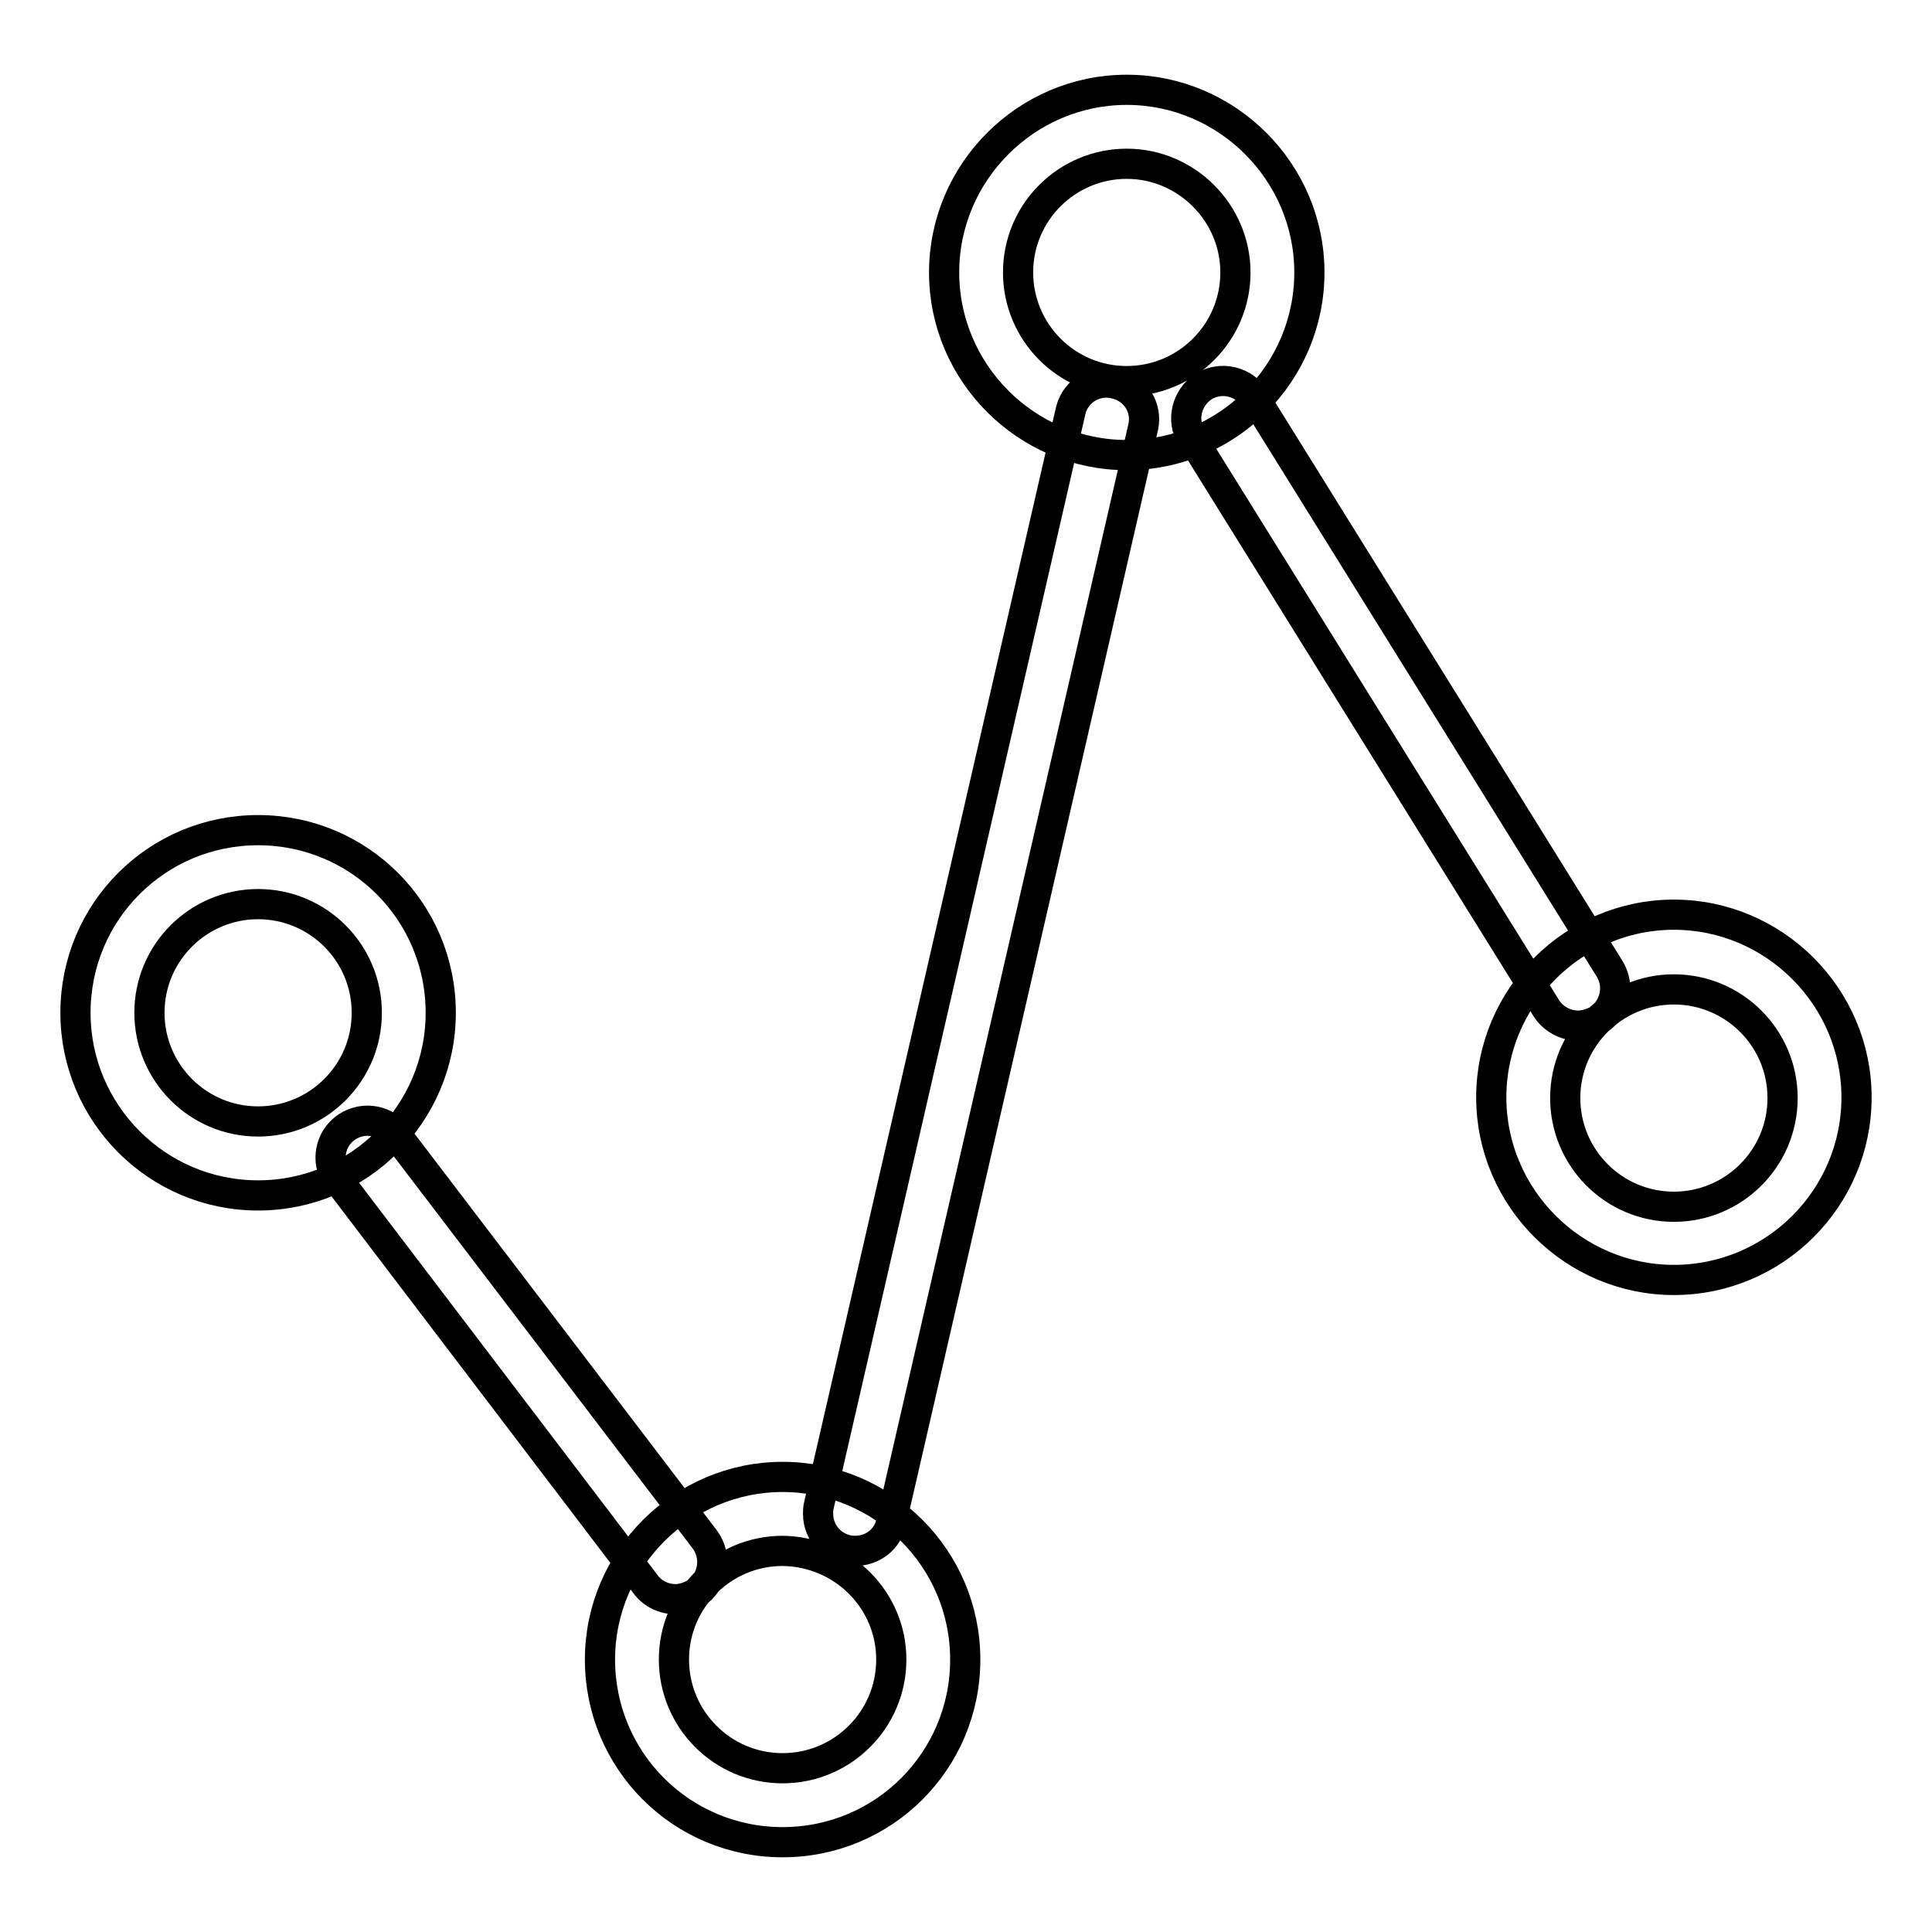
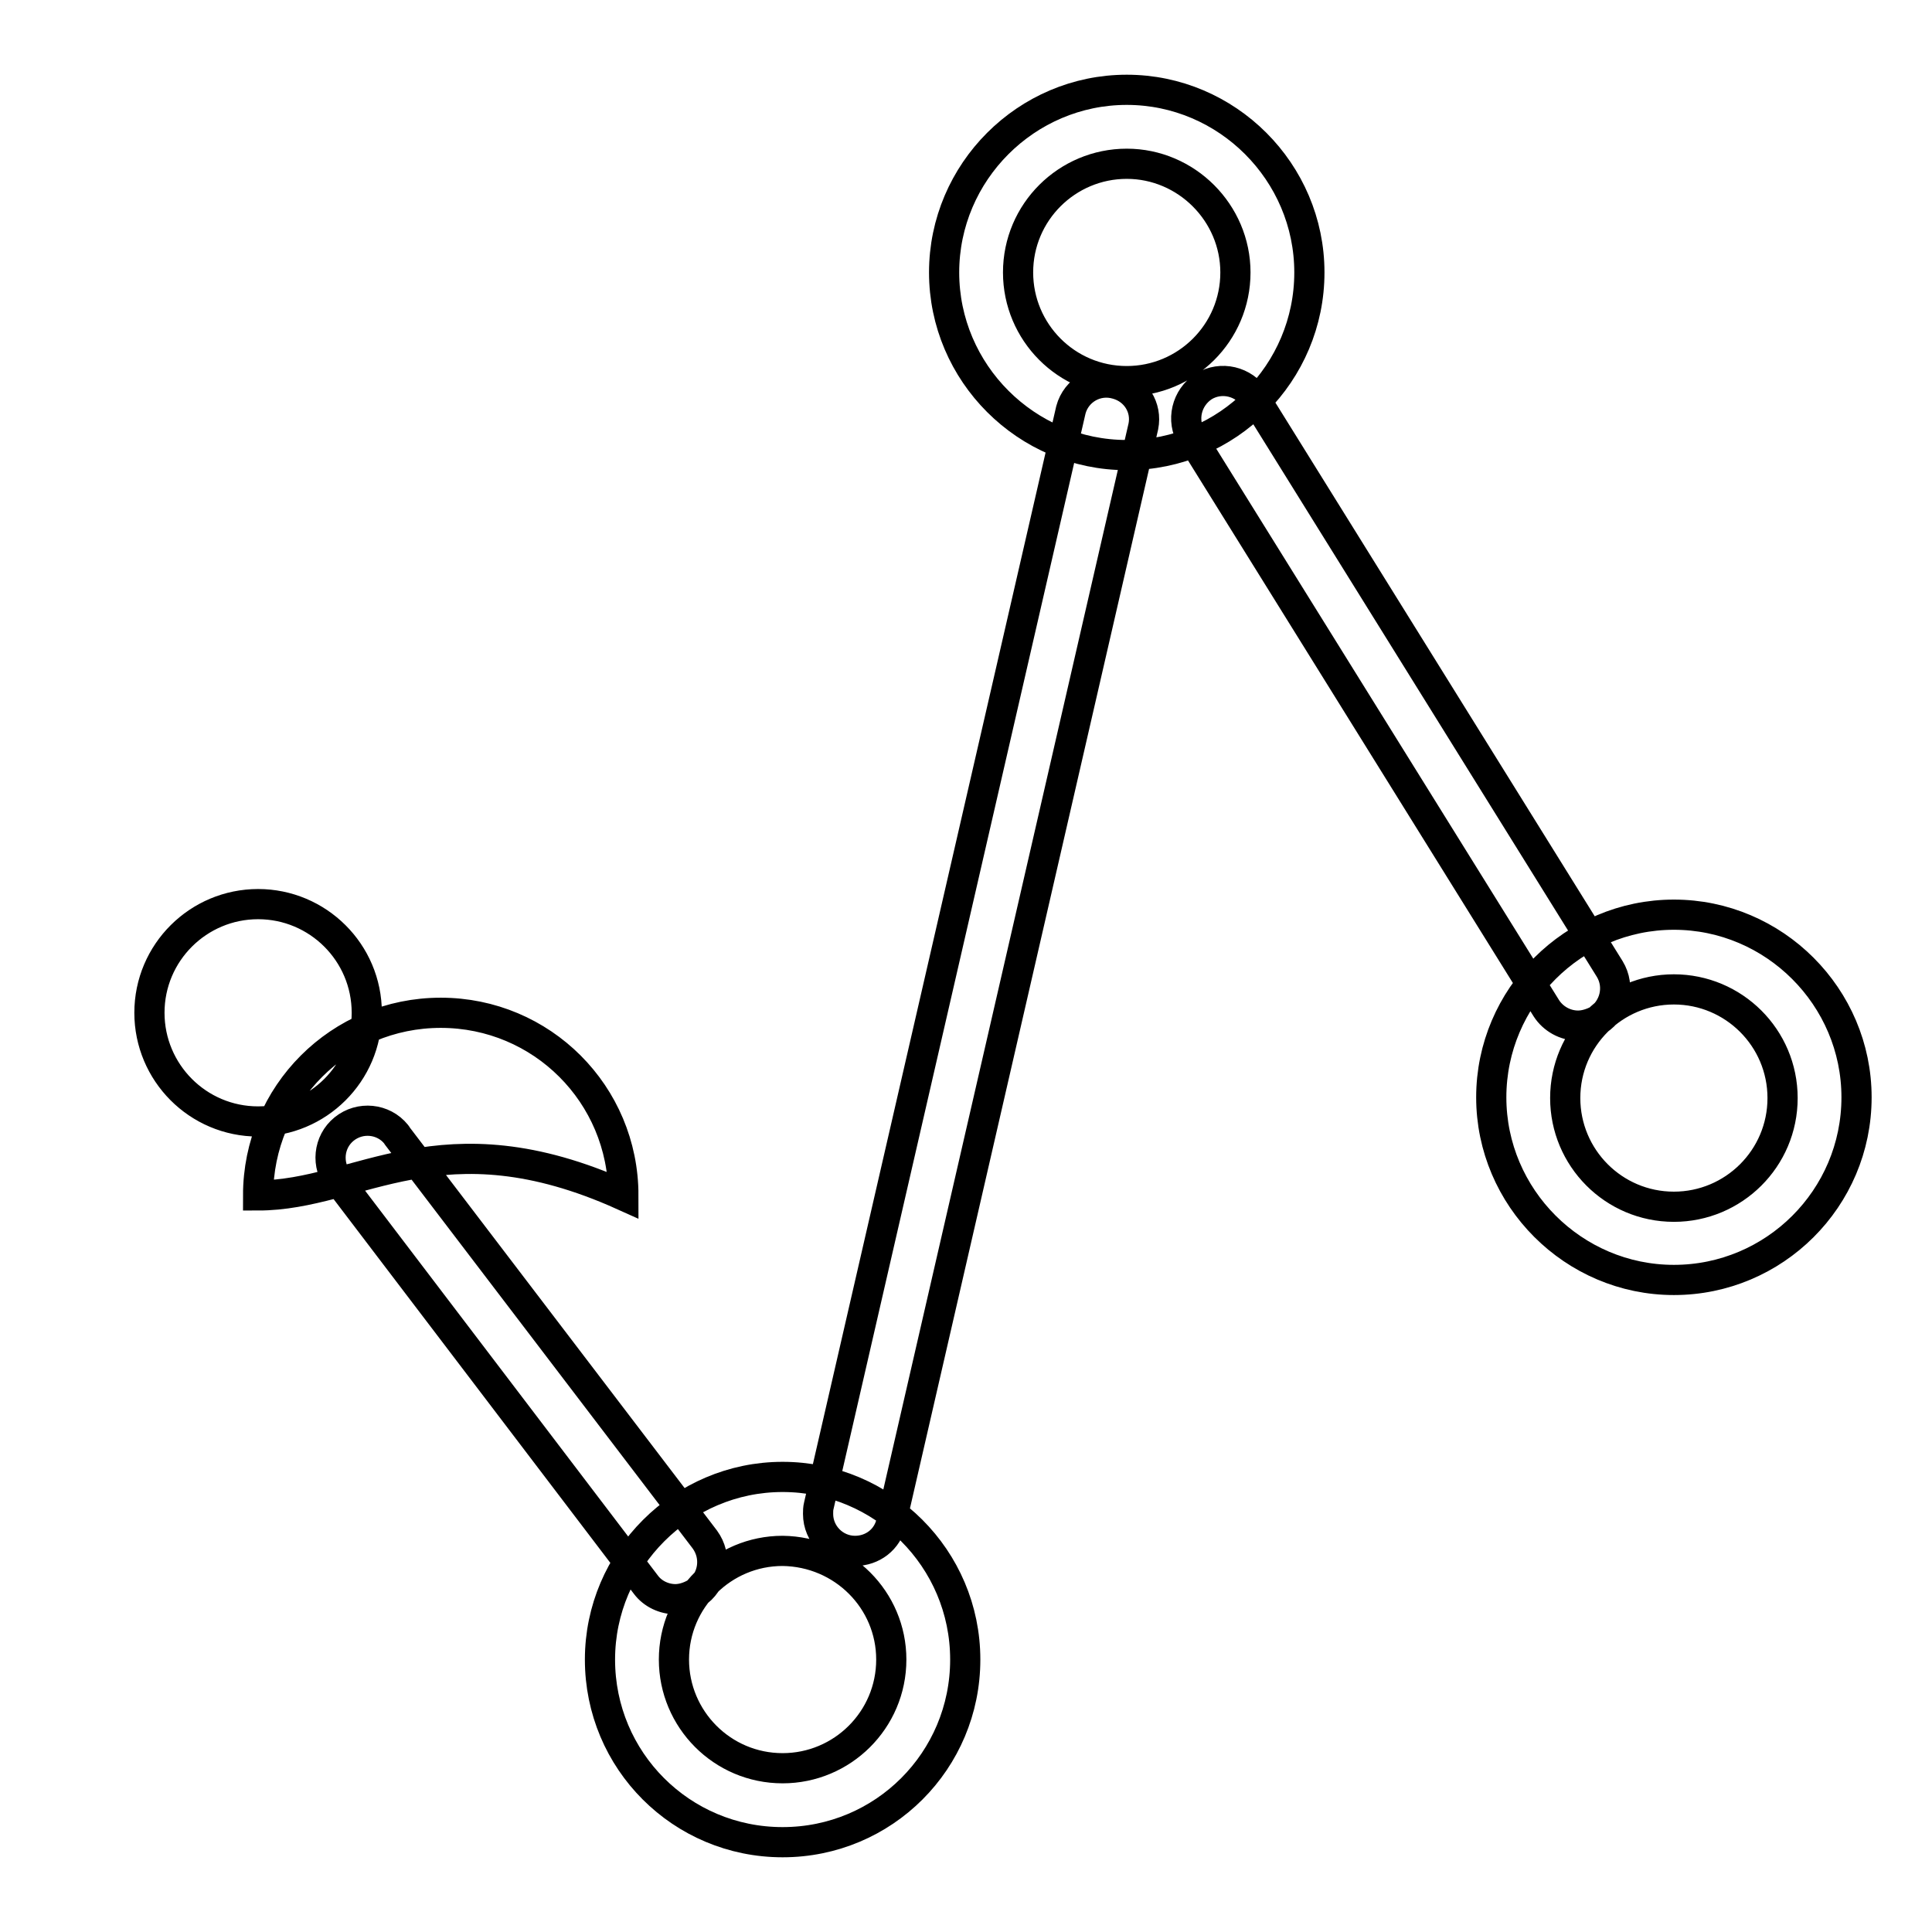
<svg xmlns="http://www.w3.org/2000/svg" version="1.1" x="0px" y="0px" viewBox="0 0 256 256" enable-background="new 0 0 256 256" xml:space="preserve">
  <g>
-     <path stroke-width="4" fill-opacity="0" stroke="#000000" d="M34.2,158.4c-13.4,0-24.2-10.9-24.2-24.2c0-13.4,10.8-24.2,24.2-24.2c13.4,0,24.2,10.8,24.2,24.2 C58.4,147.5,47.6,158.4,34.2,158.4z M34.2,119.8c-7.9,0-14.4,6.4-14.4,14.4c0,7.9,6.4,14.4,14.4,14.4c7.9,0,14.4-6.4,14.4-14.4 C48.6,126.2,42.1,119.8,34.2,119.8z M103.7,244.1c-13.4,0-24.2-10.8-24.2-24.2c0-13.3,10.9-24.2,24.2-24.2s24.2,10.8,24.2,24.2 C127.9,233.3,117.1,244.1,103.7,244.1z M103.7,205.5c-7.9,0-14.4,6.4-14.4,14.4c0,7.9,6.4,14.4,14.4,14.4c7.9,0,14.4-6.4,14.4-14.4 C118.1,212,111.7,205.6,103.7,205.5z M149.3,60.3c-13.3,0-24.2-10.9-24.2-24.2c0-13.3,10.9-24.2,24.2-24.2 c13.3,0,24.2,10.9,24.2,24.2C173.5,49.4,162.7,60.3,149.3,60.3z M149.3,21.7c-7.9,0-14.4,6.4-14.4,14.4c0,7.9,6.4,14.4,14.4,14.4 c7.9,0,14.4-6.4,14.4-14.4C163.7,28.2,157.2,21.7,149.3,21.7L149.3,21.7z M221.8,169.6c-13.3,0-24.2-10.9-24.2-24.2 c0-13.3,10.9-24.2,24.2-24.2c13.3,0,24.2,10.9,24.2,24.2C246,158.8,235.1,169.6,221.8,169.6z M221.8,131.1 c-7.9,0-14.4,6.4-14.4,14.4c0,7.9,6.4,14.4,14.4,14.4c7.9,0,14.4-6.4,14.4-14.4C236.2,137.5,229.7,131.1,221.8,131.1z M89.5,211.9 c-1.5,0-3-0.7-3.9-1.9l-40.7-53.5c-1.7-2.1-1.4-5.2,0.7-6.9c2.1-1.7,5.2-1.4,6.9,0.7c0.1,0.1,0.1,0.2,0.2,0.3L93.4,204 c1.6,2.2,1.2,5.2-0.9,6.9C91.6,211.5,90.5,211.9,89.5,211.9z M113.3,205.5c-2.7,0-4.9-2.2-4.9-4.9c0-0.4,0-0.7,0.1-1.1l33.4-145.2 c0.7-2.6,3.4-4.2,6.1-3.4c2.5,0.7,4,3.1,3.5,5.6l-33.4,145.2C117.6,204,115.6,205.5,113.3,205.5z M209.1,135.9 c-1.7,0-3.3-0.9-4.2-2.3l-47-75.6c-1.4-2.3-0.7-5.3,1.6-6.8c2.3-1.4,5.3-0.7,6.8,1.6l0,0l47,75.6c1.4,2.3,0.7,5.3-1.6,6.8 C210.9,135.6,210,135.9,209.1,135.9L209.1,135.9z" />
+     <path stroke-width="4" fill-opacity="0" stroke="#000000" d="M34.2,158.4c0-13.4,10.8-24.2,24.2-24.2c13.4,0,24.2,10.8,24.2,24.2 C58.4,147.5,47.6,158.4,34.2,158.4z M34.2,119.8c-7.9,0-14.4,6.4-14.4,14.4c0,7.9,6.4,14.4,14.4,14.4c7.9,0,14.4-6.4,14.4-14.4 C48.6,126.2,42.1,119.8,34.2,119.8z M103.7,244.1c-13.4,0-24.2-10.8-24.2-24.2c0-13.3,10.9-24.2,24.2-24.2s24.2,10.8,24.2,24.2 C127.9,233.3,117.1,244.1,103.7,244.1z M103.7,205.5c-7.9,0-14.4,6.4-14.4,14.4c0,7.9,6.4,14.4,14.4,14.4c7.9,0,14.4-6.4,14.4-14.4 C118.1,212,111.7,205.6,103.7,205.5z M149.3,60.3c-13.3,0-24.2-10.9-24.2-24.2c0-13.3,10.9-24.2,24.2-24.2 c13.3,0,24.2,10.9,24.2,24.2C173.5,49.4,162.7,60.3,149.3,60.3z M149.3,21.7c-7.9,0-14.4,6.4-14.4,14.4c0,7.9,6.4,14.4,14.4,14.4 c7.9,0,14.4-6.4,14.4-14.4C163.7,28.2,157.2,21.7,149.3,21.7L149.3,21.7z M221.8,169.6c-13.3,0-24.2-10.9-24.2-24.2 c0-13.3,10.9-24.2,24.2-24.2c13.3,0,24.2,10.9,24.2,24.2C246,158.8,235.1,169.6,221.8,169.6z M221.8,131.1 c-7.9,0-14.4,6.4-14.4,14.4c0,7.9,6.4,14.4,14.4,14.4c7.9,0,14.4-6.4,14.4-14.4C236.2,137.5,229.7,131.1,221.8,131.1z M89.5,211.9 c-1.5,0-3-0.7-3.9-1.9l-40.7-53.5c-1.7-2.1-1.4-5.2,0.7-6.9c2.1-1.7,5.2-1.4,6.9,0.7c0.1,0.1,0.1,0.2,0.2,0.3L93.4,204 c1.6,2.2,1.2,5.2-0.9,6.9C91.6,211.5,90.5,211.9,89.5,211.9z M113.3,205.5c-2.7,0-4.9-2.2-4.9-4.9c0-0.4,0-0.7,0.1-1.1l33.4-145.2 c0.7-2.6,3.4-4.2,6.1-3.4c2.5,0.7,4,3.1,3.5,5.6l-33.4,145.2C117.6,204,115.6,205.5,113.3,205.5z M209.1,135.9 c-1.7,0-3.3-0.9-4.2-2.3l-47-75.6c-1.4-2.3-0.7-5.3,1.6-6.8c2.3-1.4,5.3-0.7,6.8,1.6l0,0l47,75.6c1.4,2.3,0.7,5.3-1.6,6.8 C210.9,135.6,210,135.9,209.1,135.9L209.1,135.9z" />
  </g>
</svg>